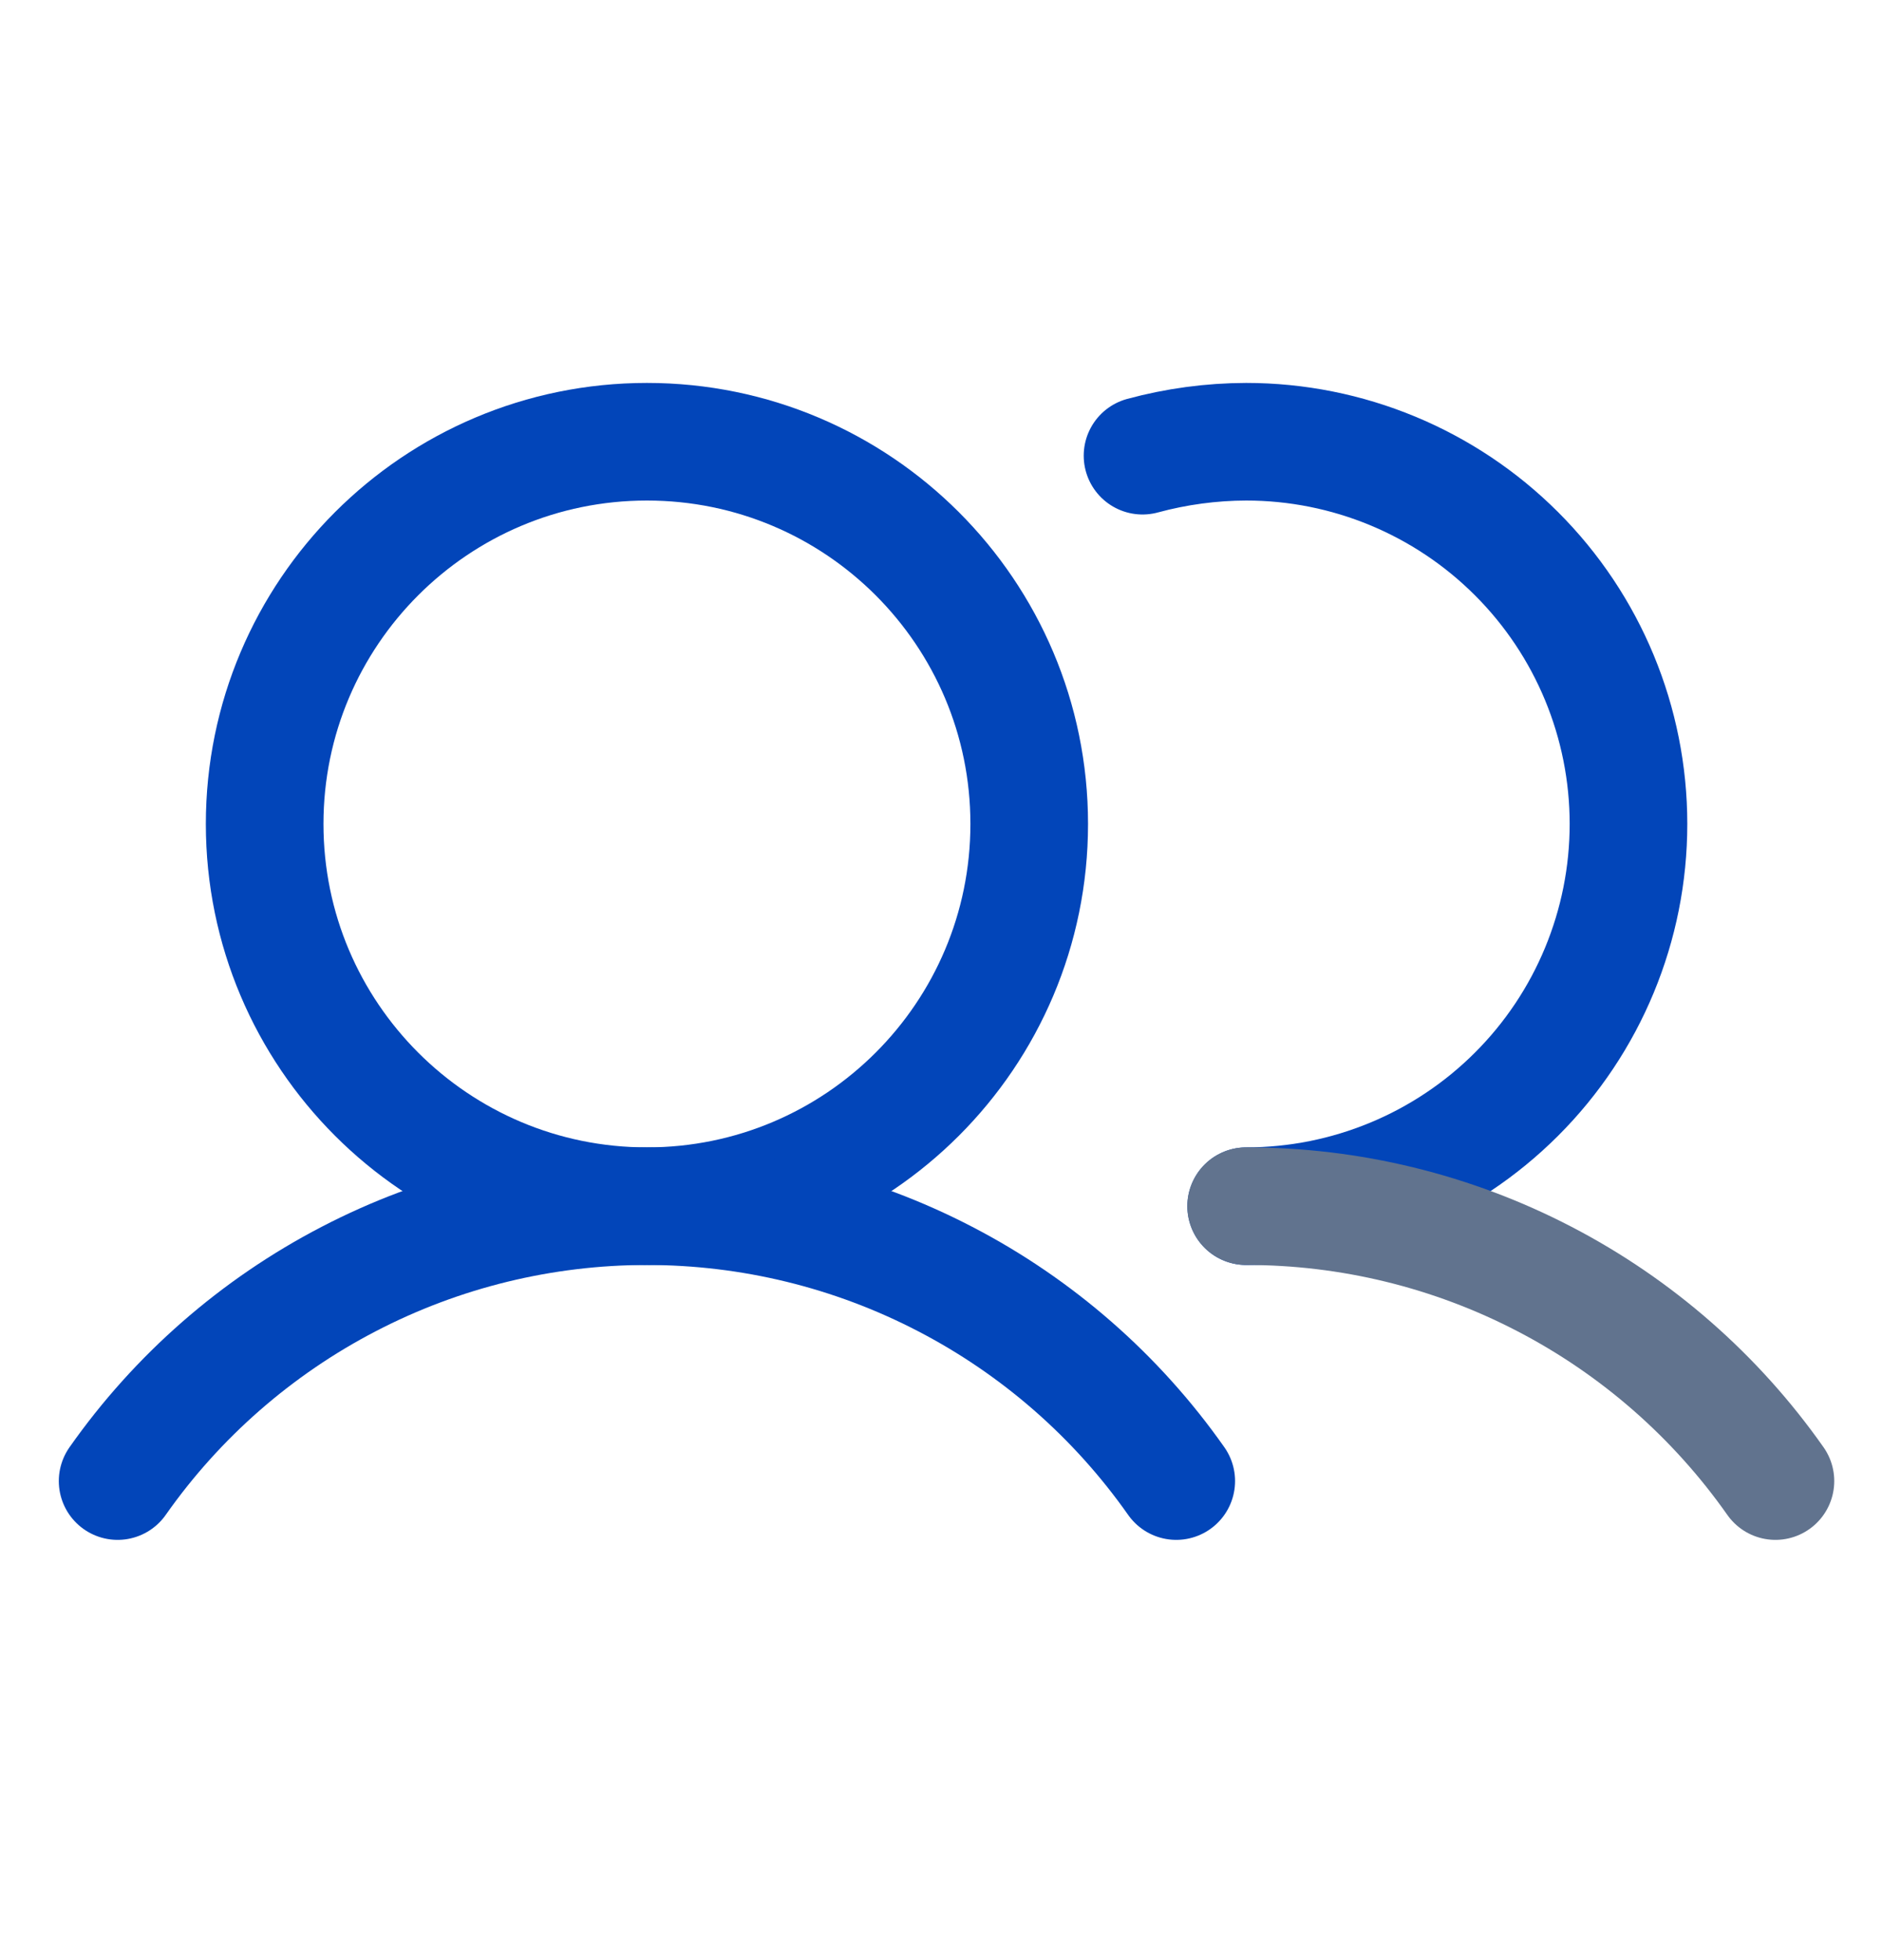
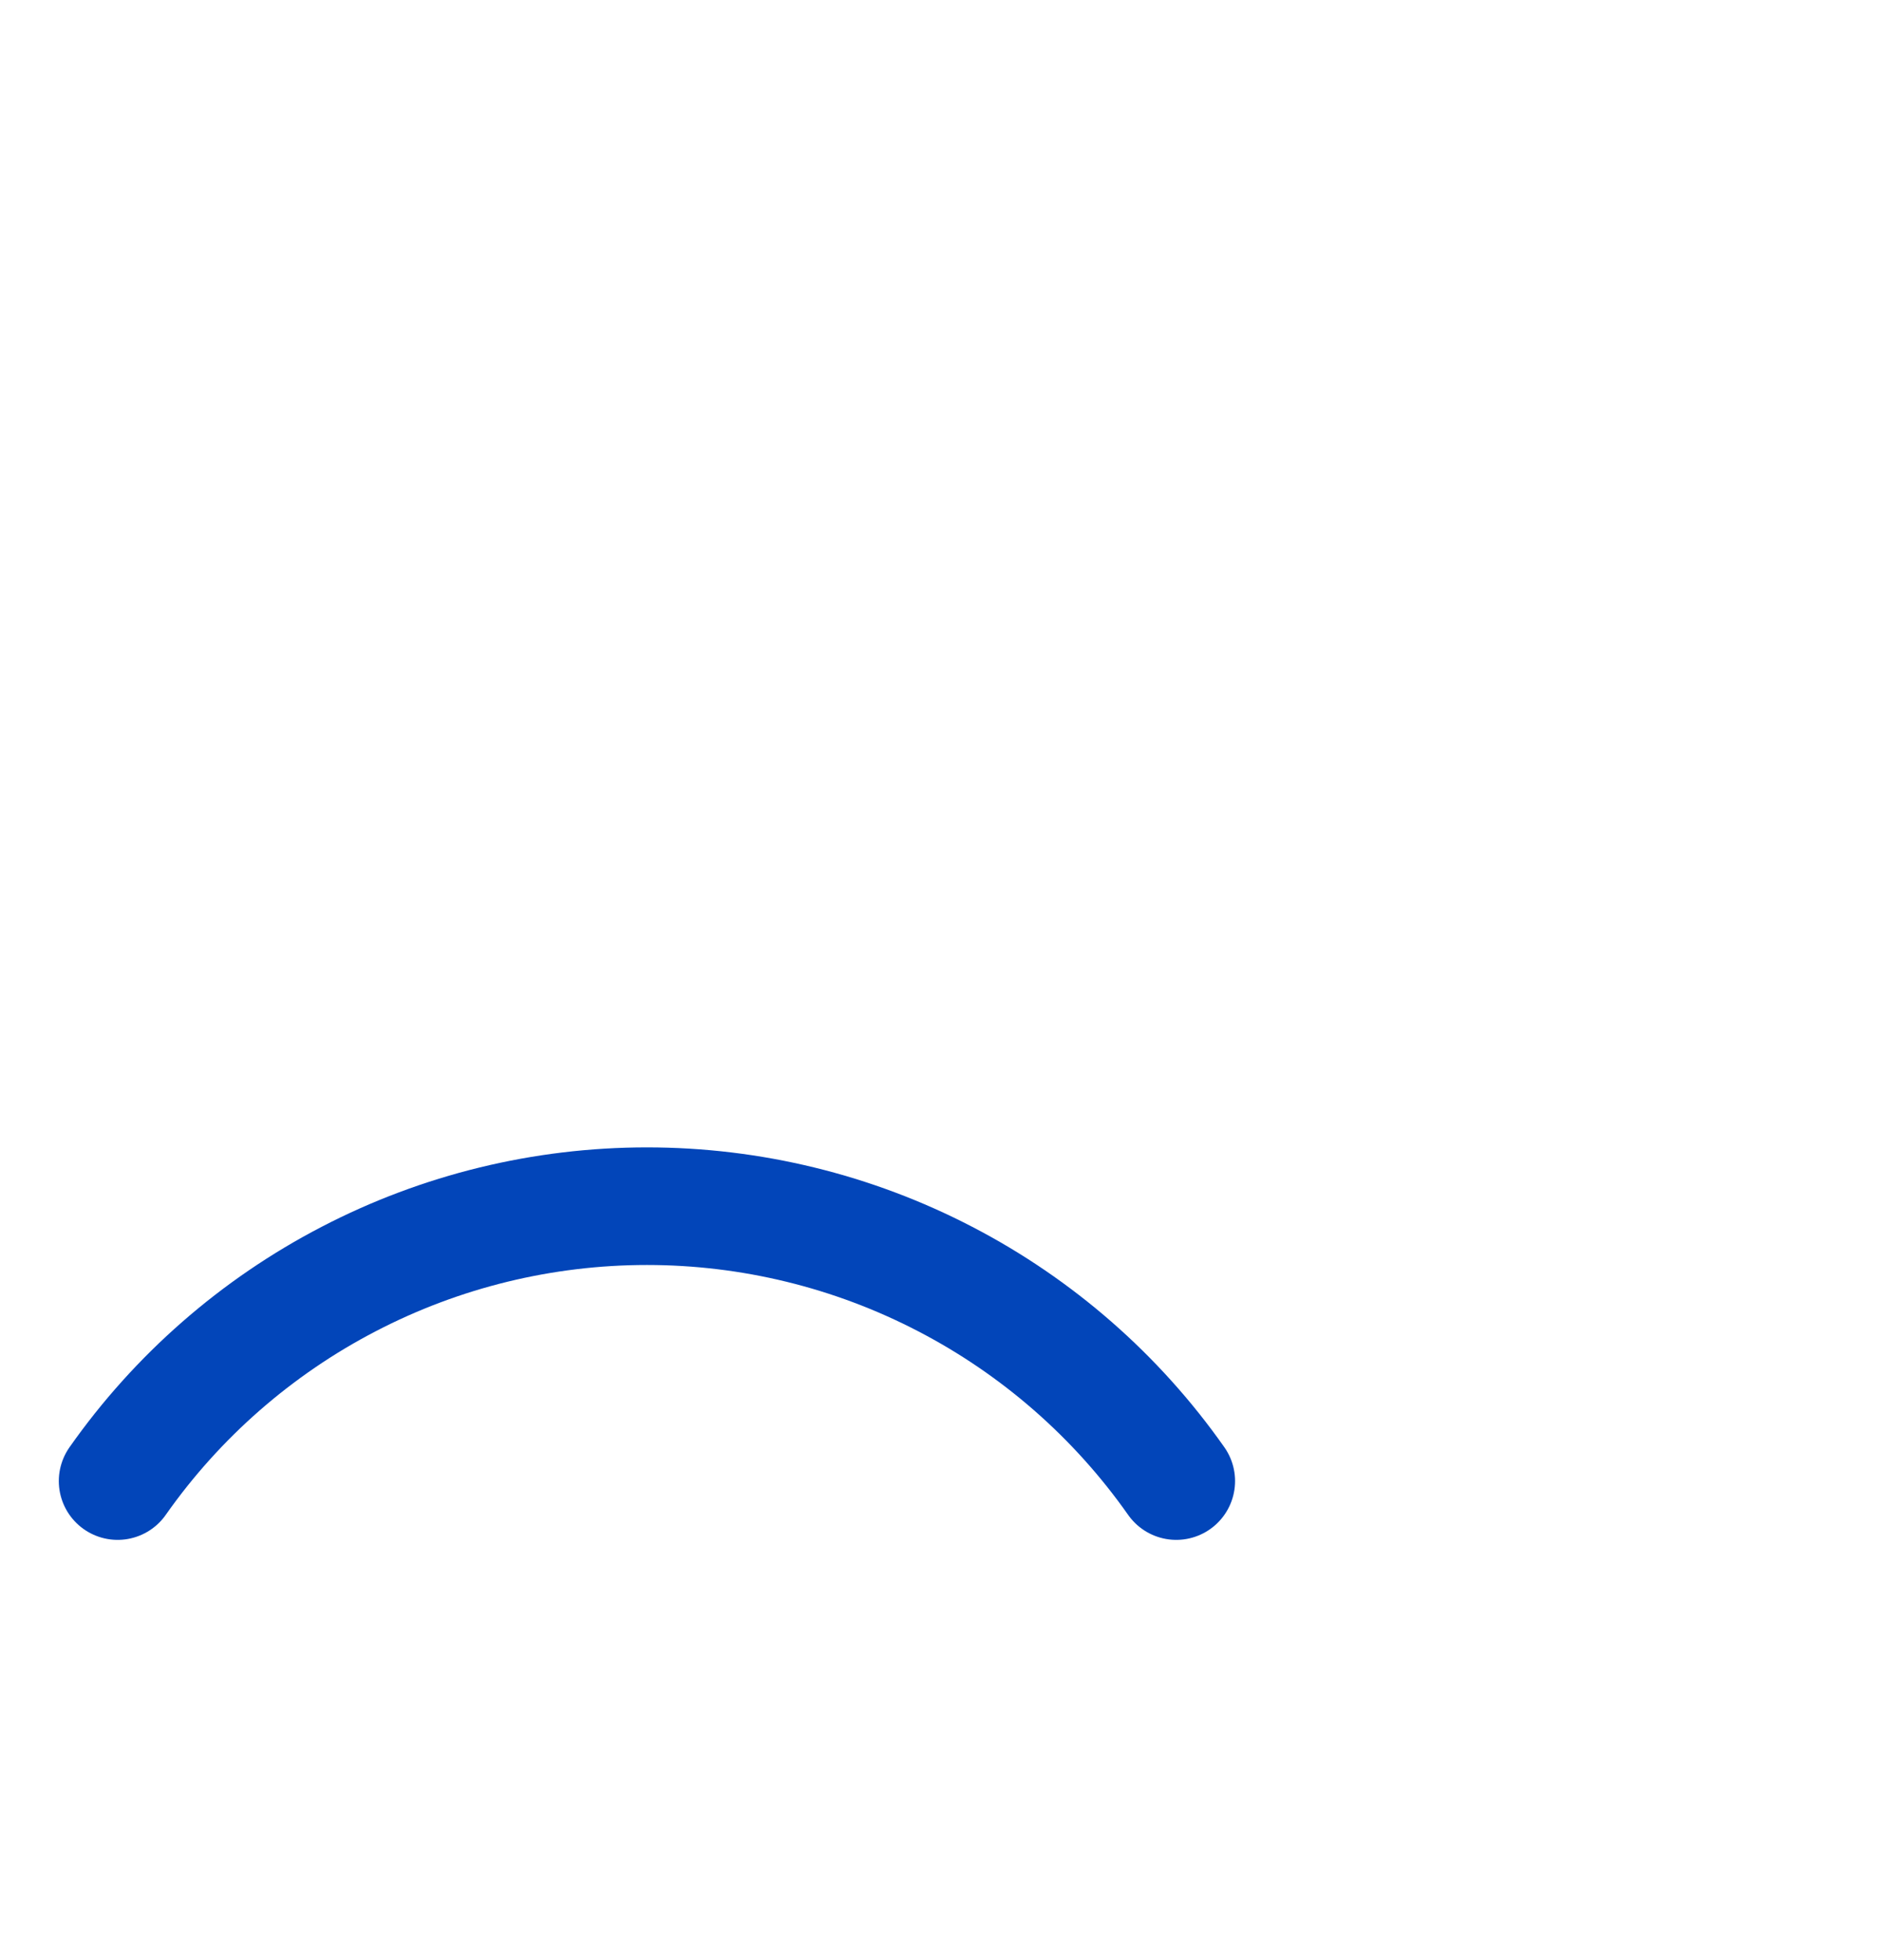
<svg xmlns="http://www.w3.org/2000/svg" width="24" height="25" viewBox="0 0 24 25" fill="none">
-   <path d="M8.25 15.384C10.942 15.384 13.125 13.201 13.125 10.509C13.125 7.817 10.942 5.634 8.25 5.634C5.558 5.634 3.375 7.817 3.375 10.509C3.375 13.201 5.558 15.384 8.25 15.384Z" stroke="#0245B9" stroke-width="1.5" stroke-miterlimit="10" />
-   <path d="M14.57 5.812C15.001 5.695 15.446 5.635 15.892 5.634C17.185 5.634 18.425 6.148 19.339 7.062C20.254 7.976 20.767 9.216 20.767 10.509C20.767 11.802 20.254 13.042 19.339 13.956C18.425 14.87 17.185 15.384 15.892 15.384" stroke="#0245B9" stroke-width="1.5" stroke-linecap="round" stroke-linejoin="round" />
  <path d="M1.5 18.89C2.261 17.807 3.272 16.923 4.447 16.313C5.622 15.702 6.926 15.384 8.25 15.384C9.574 15.384 10.878 15.702 12.053 16.313C13.228 16.923 14.239 17.807 15 18.89" stroke="#0245B9" stroke-width="1.5" stroke-linecap="round" stroke-linejoin="round" />
-   <path d="M15.891 15.384C17.215 15.383 18.519 15.701 19.694 16.312C20.869 16.922 21.88 17.807 22.641 18.89" stroke="#61738E" stroke-width="1.5" stroke-linecap="round" stroke-linejoin="round" />
</svg>